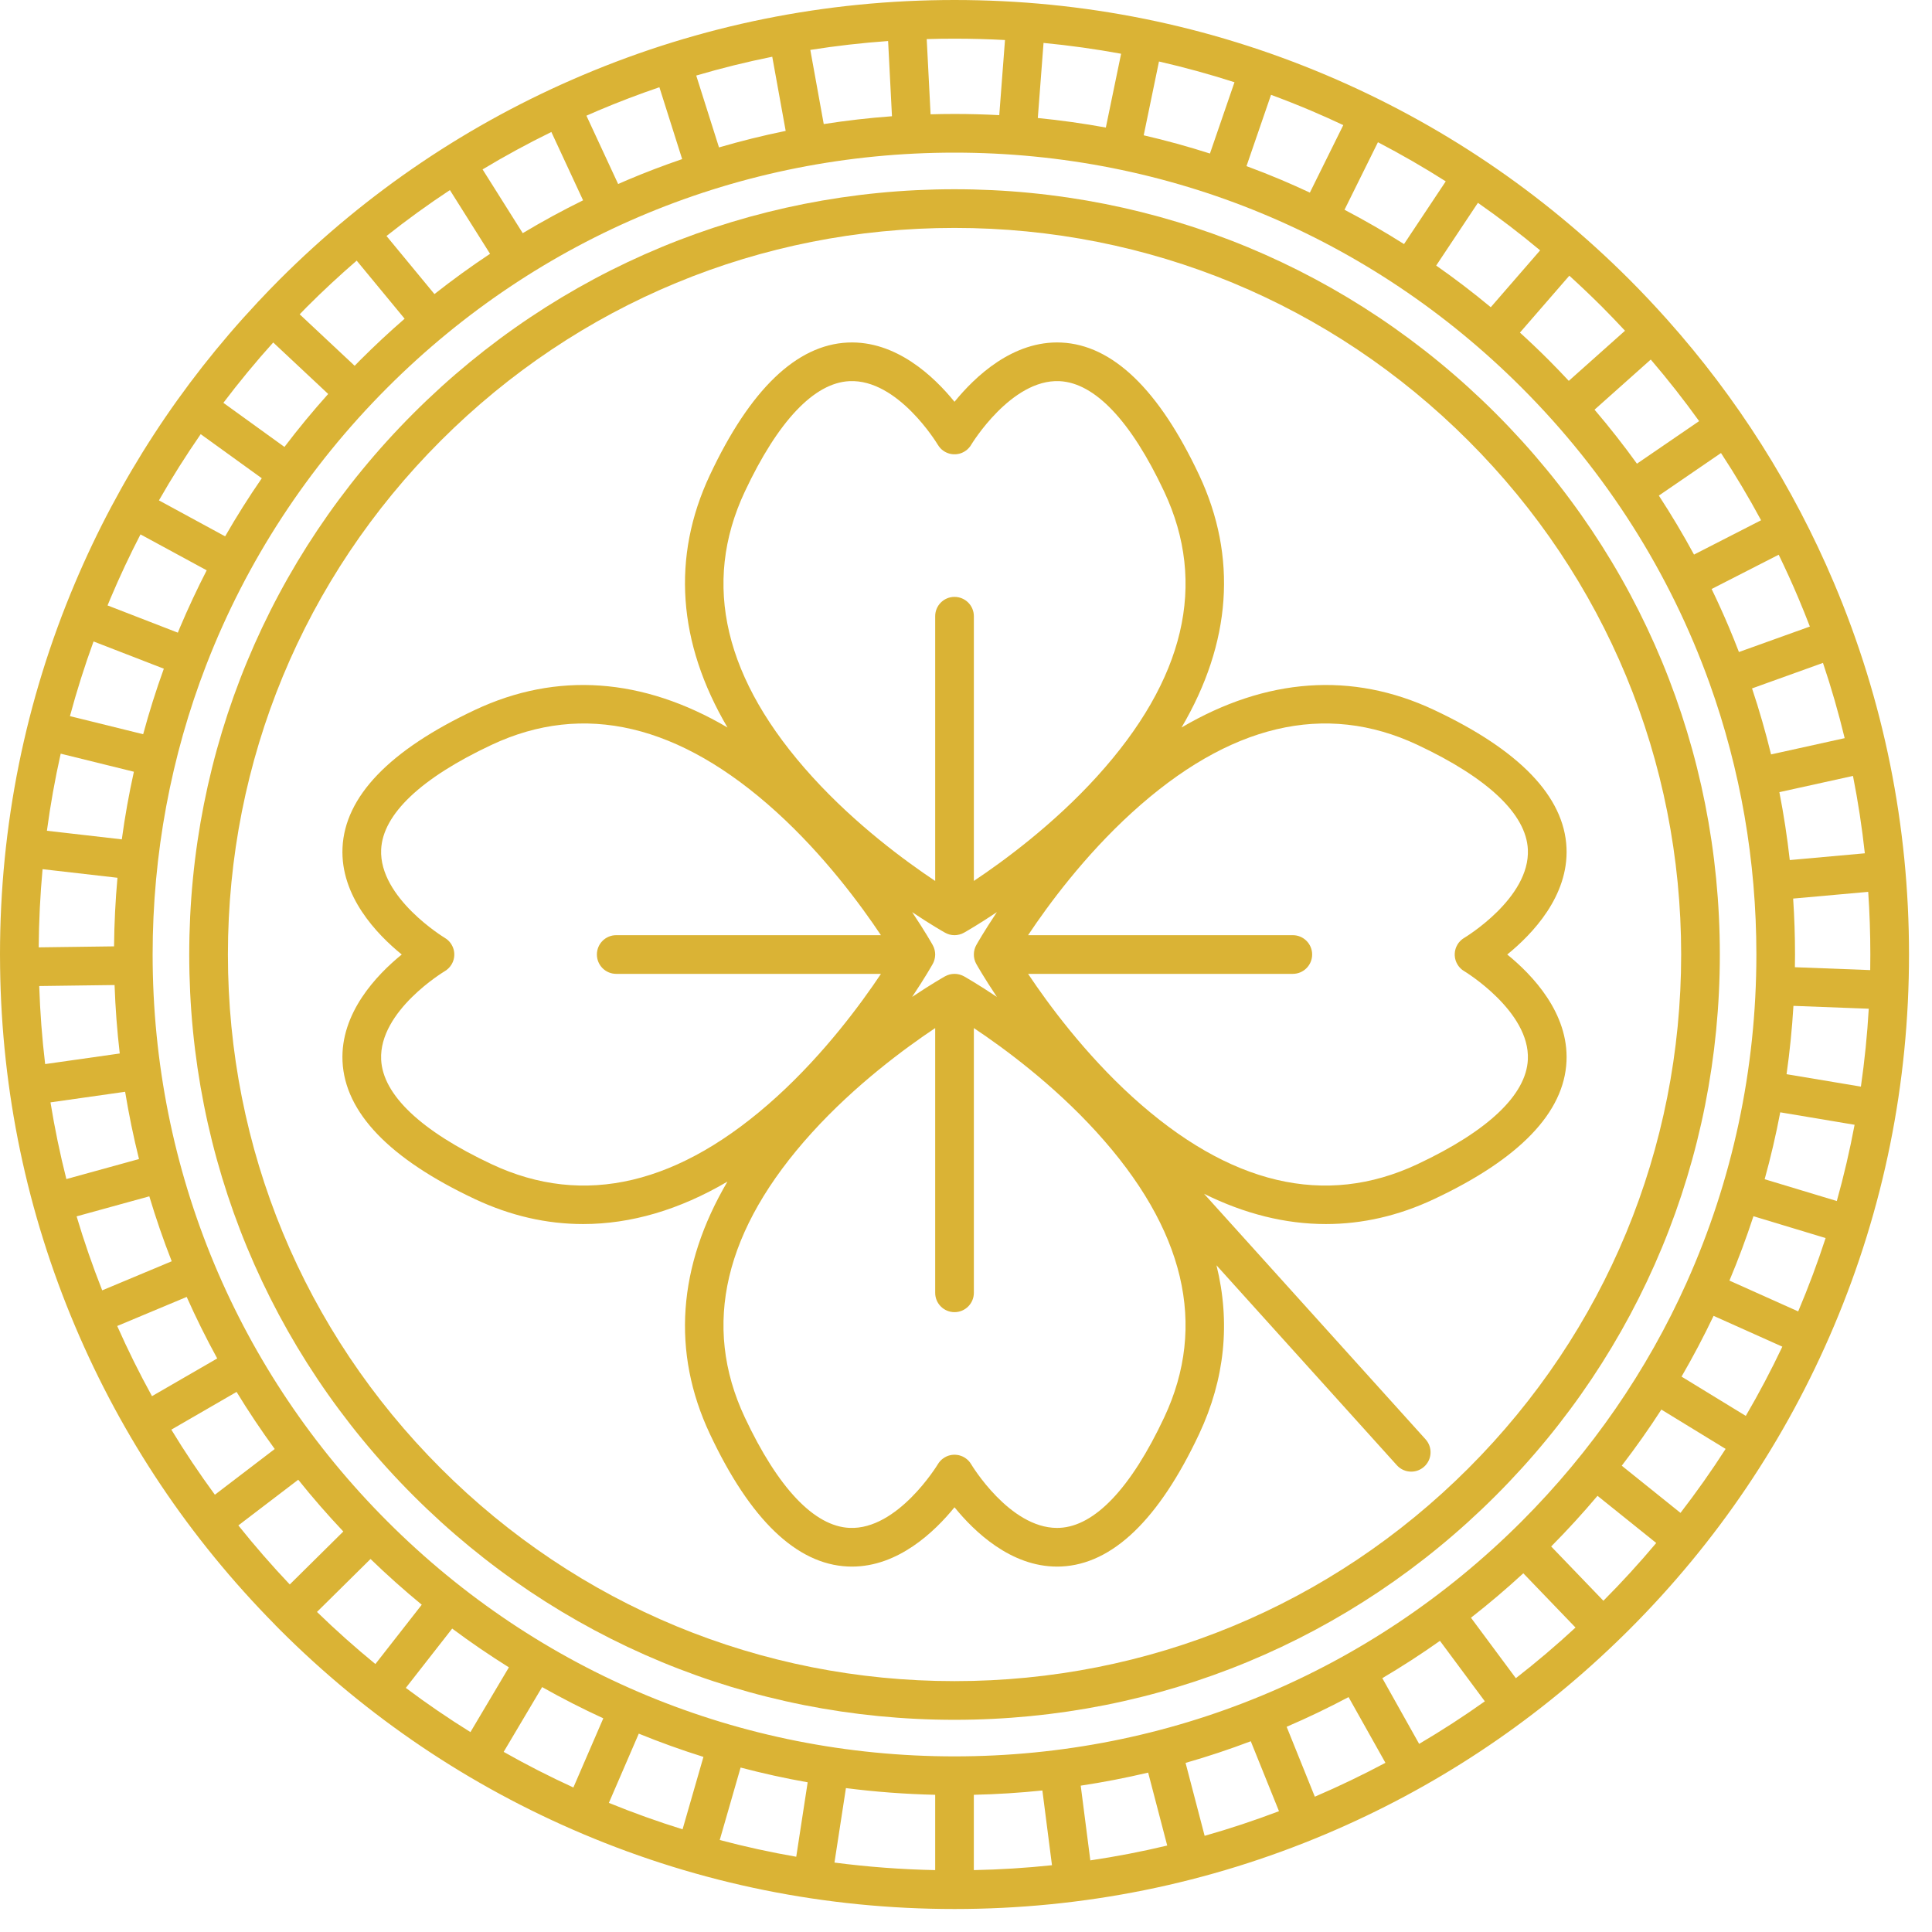
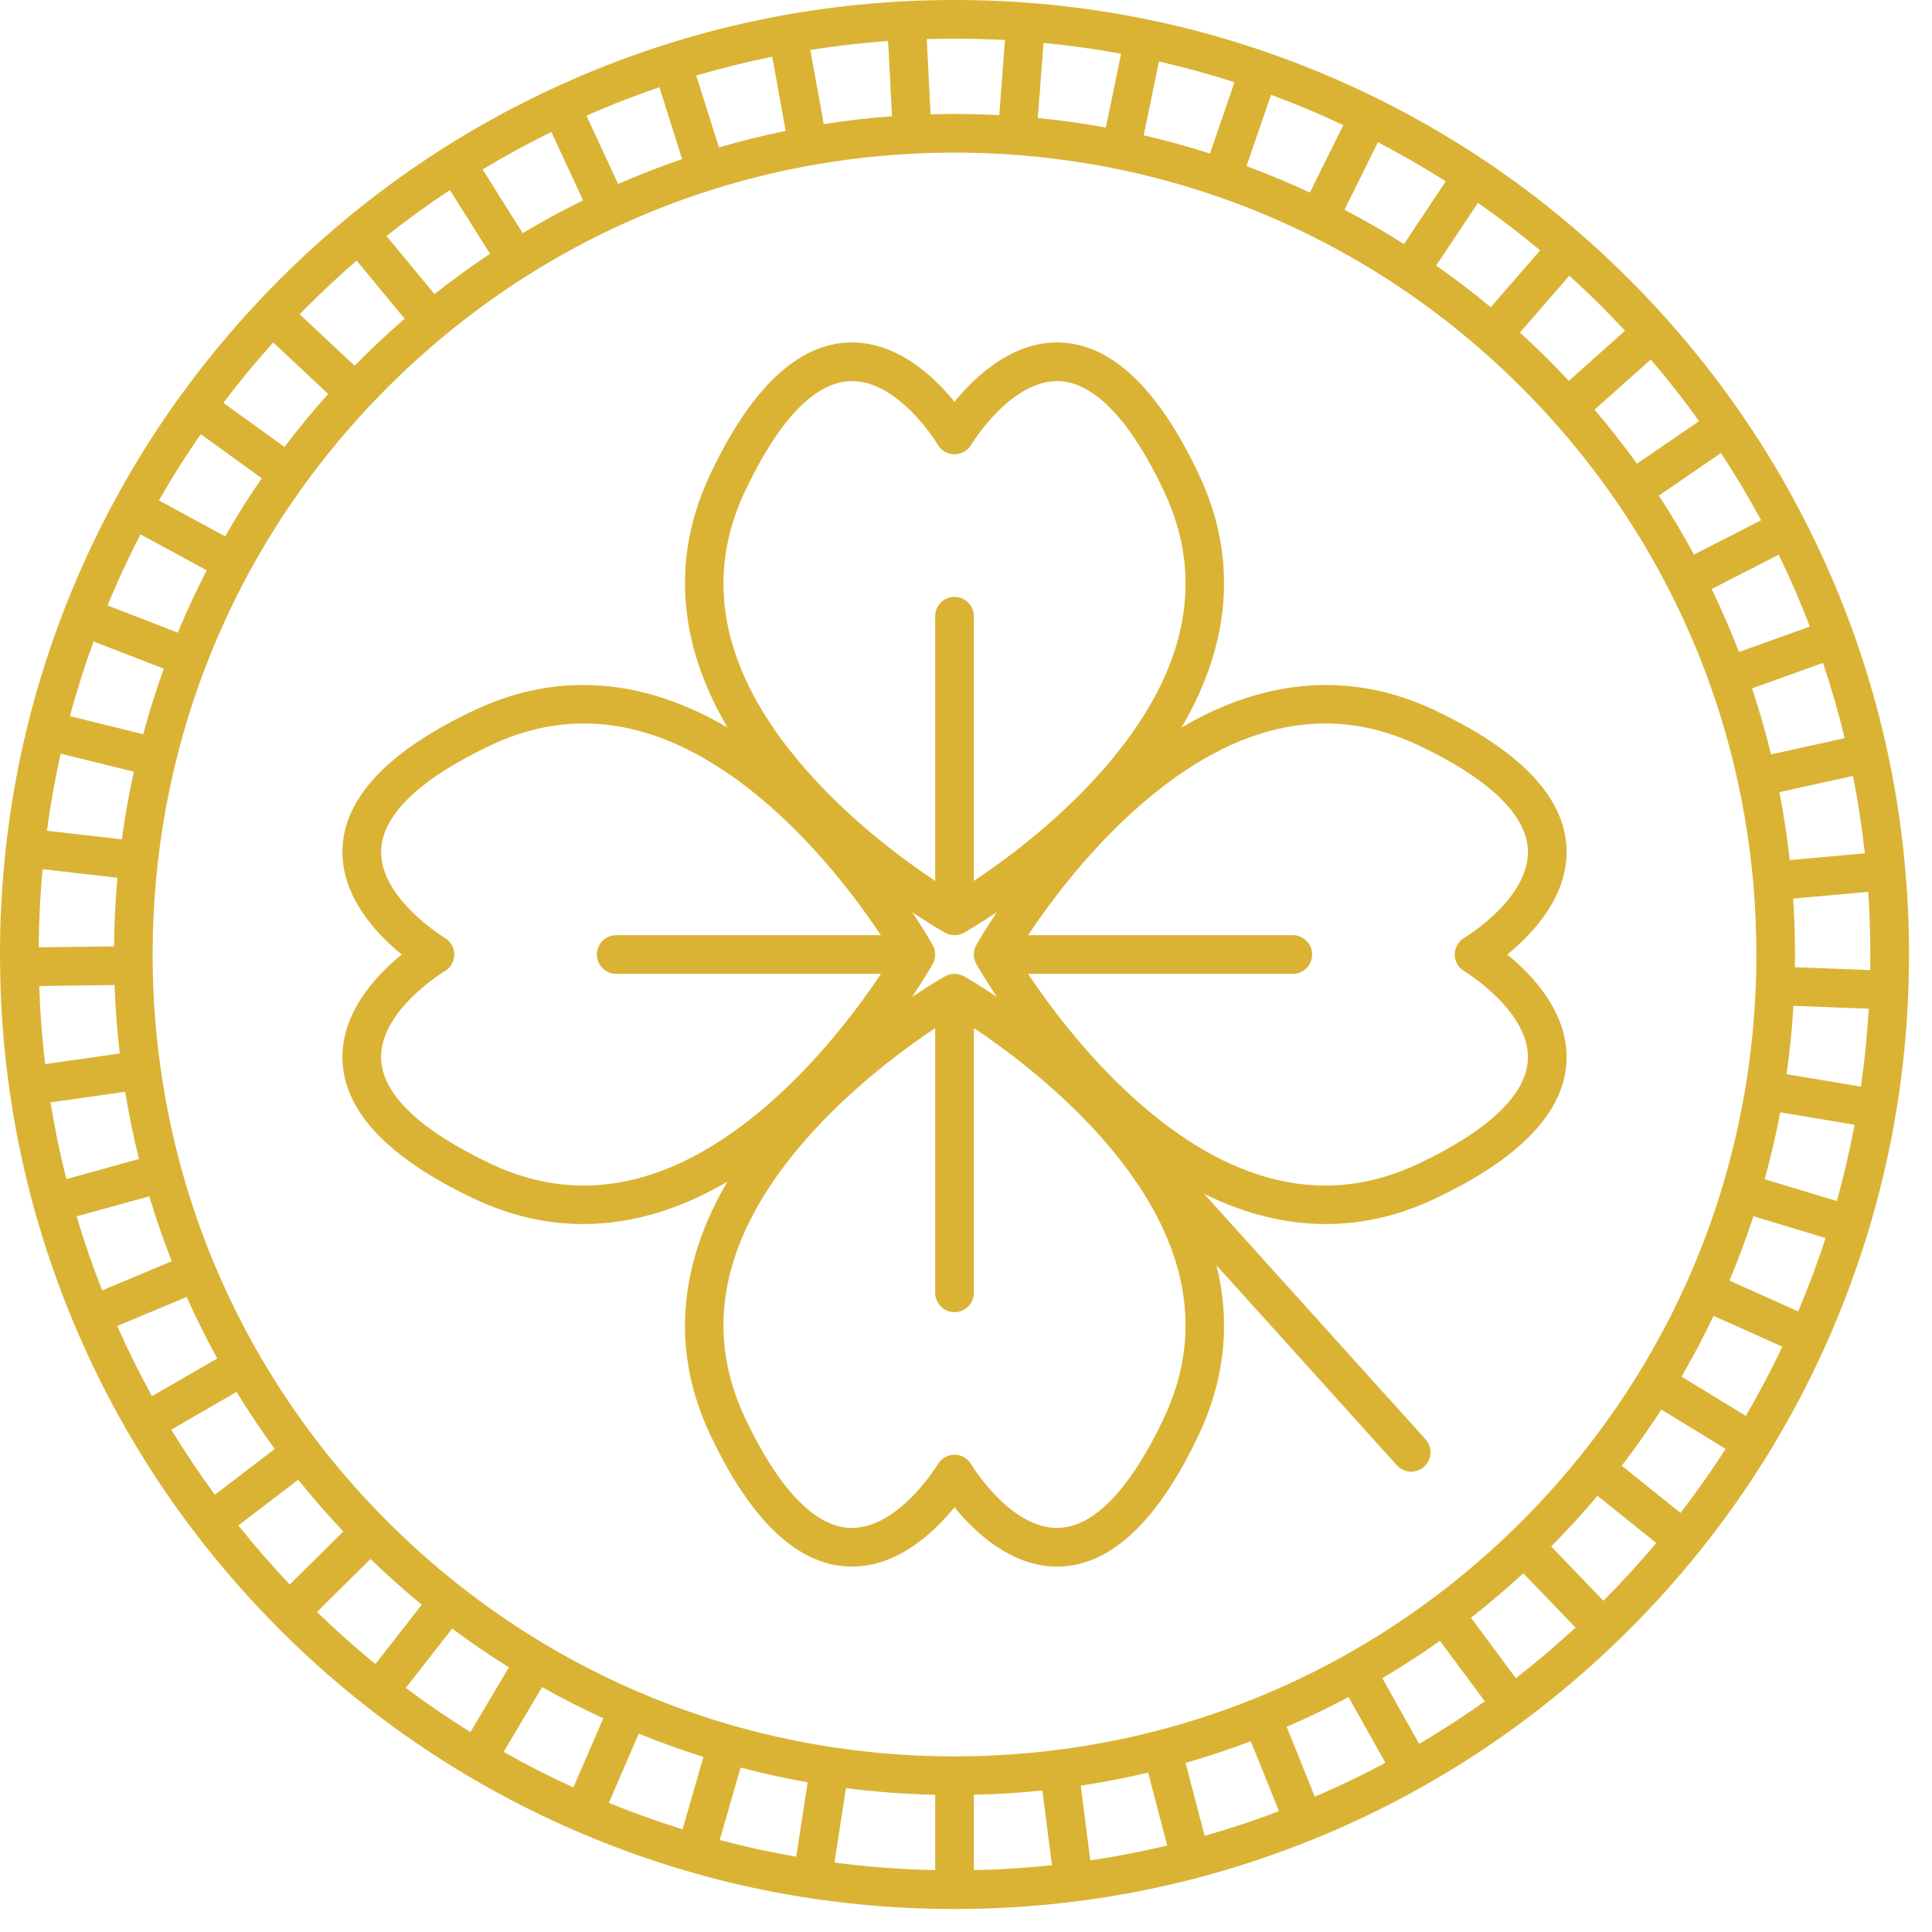
<svg xmlns="http://www.w3.org/2000/svg" width="60" height="60" viewBox="0 0 60 60" fill="none">
  <path d="M49.795 49.713L48.173 48.027C48.676 47.52 49.155 46.995 49.612 46.454L51.436 47.919C50.916 48.537 50.37 49.136 49.795 49.713ZM40.833 55.798L39.958 53.627C40.614 53.345 41.255 53.037 41.881 52.705L43.026 54.746C42.312 55.126 41.581 55.477 40.833 55.798ZM4.363 16.596L6.419 17.712C6.122 18.29 5.846 18.88 5.591 19.482C5.568 19.537 5.546 19.593 5.523 19.648L3.34 18.802C3.372 18.725 3.403 18.648 3.436 18.572C3.72 17.899 4.03 17.241 4.363 16.596ZM11.077 8.094L12.566 9.898C12.092 10.309 11.632 10.738 11.185 11.185C11.127 11.243 11.071 11.302 11.014 11.36L9.307 9.761C9.382 9.684 9.456 9.607 9.531 9.531C10.031 9.031 10.547 8.553 11.077 8.094ZM20.478 2.709L21.185 4.941C20.611 5.137 20.044 5.353 19.482 5.591C19.386 5.631 19.292 5.674 19.197 5.715L18.212 3.593C18.332 3.54 18.451 3.487 18.572 3.436C19.2 3.17 19.836 2.928 20.478 2.709ZM31.211 1.243L31.033 3.576C30.571 3.552 30.108 3.539 29.643 3.539C29.395 3.539 29.147 3.543 28.9 3.55L28.78 1.214C29.067 1.205 29.355 1.201 29.643 1.201C30.168 1.201 30.691 1.215 31.211 1.243ZM41.717 3.885L40.679 5.982C40.39 5.847 40.099 5.716 39.804 5.591C39.442 5.438 39.078 5.295 38.711 5.159L39.473 2.945C39.89 3.099 40.303 3.262 40.714 3.436C41.052 3.579 41.385 3.73 41.717 3.885ZM50.466 10.271L48.72 11.828C48.517 11.611 48.312 11.396 48.101 11.185C47.808 10.892 47.508 10.606 47.203 10.329L48.737 8.562C49.083 8.876 49.422 9.199 49.755 9.531C49.997 9.774 50.233 10.021 50.466 10.271ZM55.483 33.36C55.583 32.658 55.654 31.95 55.697 31.238L58.036 31.327C57.989 32.14 57.907 32.946 57.792 33.746L55.483 33.36ZM57.914 26.5L55.583 26.71C55.504 26.001 55.396 25.298 55.26 24.601L57.546 24.097C57.703 24.891 57.826 25.692 57.914 26.5ZM55.688 27.906L58.019 27.697C58.063 28.342 58.085 28.991 58.085 29.643C58.085 29.804 58.083 29.966 58.081 30.127L55.742 30.038C55.743 29.906 55.746 29.775 55.746 29.643C55.746 29.061 55.726 28.482 55.688 27.906ZM57.288 22.924L55.002 23.429C54.833 22.738 54.637 22.055 54.411 21.379L56.614 20.587C56.873 21.357 57.098 22.137 57.288 22.924ZM55.85 18.572C55.974 18.866 56.093 19.161 56.207 19.458L54.004 20.249C53.904 19.992 53.803 19.736 53.695 19.482C53.525 19.08 53.345 18.683 53.156 18.292L55.239 17.227C55.453 17.669 55.658 18.117 55.85 18.572ZM54.692 16.157L52.609 17.223C52.27 16.596 51.905 15.986 51.517 15.391L53.447 14.069C53.891 14.746 54.307 15.443 54.692 16.157ZM52.768 13.078L50.837 14.4C50.422 13.825 49.983 13.265 49.52 12.723L51.266 11.166C51.795 11.784 52.296 12.421 52.768 13.078ZM47.83 7.775L46.297 9.541C45.749 9.085 45.183 8.654 44.602 8.247L45.898 6.299C46.561 6.762 47.206 7.254 47.83 7.775ZM42.793 4.417C43.513 4.793 44.216 5.197 44.899 5.632L43.603 7.58C43.003 7.2 42.386 6.845 41.755 6.514L42.793 4.417ZM38.338 2.554L37.576 4.768C36.897 4.551 36.212 4.362 35.519 4.202L35.993 1.91C36.783 2.091 37.565 2.305 38.338 2.554ZM32.408 1.333C33.218 1.411 34.021 1.523 34.817 1.669L34.343 3.961C33.644 3.834 32.94 3.735 32.23 3.665L32.408 1.333ZM27.581 1.274L27.701 3.61C26.989 3.662 26.283 3.744 25.582 3.853L25.165 1.55C25.963 1.424 26.769 1.332 27.581 1.274ZM23.983 1.762L24.4 4.065C23.703 4.207 23.013 4.379 22.329 4.578L21.622 2.346C22.401 2.117 23.188 1.922 23.983 1.762ZM17.123 4.099L18.108 6.221C17.468 6.536 16.843 6.876 16.234 7.241L14.987 5.261C15.68 4.844 16.393 4.456 17.123 4.099ZM13.972 5.903L15.219 7.882C14.627 8.275 14.051 8.692 13.492 9.133L12.003 7.329C12.639 6.825 13.296 6.349 13.972 5.903ZM8.485 10.636L10.192 12.235C9.715 12.767 9.263 13.315 8.834 13.88L6.937 12.51C7.425 11.866 7.941 11.24 8.485 10.636ZM6.233 13.483L8.13 14.853C7.726 15.438 7.346 16.039 6.992 16.657L4.936 15.54C5.338 14.835 5.772 14.15 6.233 13.483ZM32.67 57.926C31.867 58.011 31.058 58.062 30.243 58.078V55.739C30.957 55.723 31.667 55.678 32.372 55.605L32.67 57.926ZM29.043 58.078C27.99 58.057 26.947 57.978 25.915 57.844L26.271 55.531C27.186 55.648 28.11 55.718 29.043 55.739V58.078ZM1.218 30.622L3.558 30.591C3.583 31.305 3.637 32.014 3.719 32.717L1.402 33.046C1.306 32.245 1.245 31.436 1.218 30.622ZM3.648 27.26C3.584 27.965 3.549 28.675 3.542 29.39L1.202 29.421C1.208 28.606 1.248 27.796 1.322 26.993L3.648 27.26ZM4.158 23.967C4.004 24.661 3.879 25.361 3.783 26.067L1.457 25.8C1.565 24.995 1.708 24.196 1.885 23.406L4.158 23.967ZM2.905 19.921L5.088 20.767C4.845 21.438 4.632 22.116 4.446 22.802L2.172 22.24C2.383 21.458 2.627 20.685 2.905 19.921ZM1.568 34.235L3.886 33.906C4.002 34.609 4.145 35.306 4.317 35.995L2.061 36.617C1.862 35.831 1.698 35.037 1.568 34.235ZM2.379 37.775L4.637 37.153C4.841 37.833 5.072 38.505 5.333 39.17L3.174 40.073C2.875 39.316 2.61 38.55 2.379 37.775ZM3.64 41.18L5.798 40.277C6.088 40.928 6.405 41.566 6.746 42.188L4.72 43.359C4.33 42.65 3.97 41.924 3.64 41.18ZM5.321 44.399L7.347 43.227C7.717 43.834 8.113 44.425 8.532 45L6.673 46.42C6.193 45.765 5.741 45.092 5.321 44.399ZM7.402 47.373L9.262 45.954C9.705 46.507 10.172 47.043 10.662 47.562L8.999 49.207C8.439 48.616 7.907 48.004 7.402 47.373ZM9.844 50.06L11.507 48.416C12.02 48.912 12.551 49.386 13.098 49.836L11.658 51.678C11.033 51.167 10.428 50.627 9.844 50.06ZM12.603 52.419L14.043 50.577C14.613 51.003 15.201 51.403 15.804 51.781L14.61 53.792C13.922 53.364 13.252 52.907 12.603 52.419ZM15.642 54.406L16.836 52.394C17.454 52.742 18.088 53.066 18.736 53.364L17.807 55.512C17.068 55.173 16.346 54.805 15.642 54.406ZM18.909 55.99L19.838 53.84C20.499 54.109 21.169 54.35 21.846 54.562L21.198 56.811C20.426 56.571 19.662 56.297 18.909 55.99ZM22.352 57.143L23 54.893C23.688 55.074 24.382 55.228 25.083 55.351L24.728 57.663C23.928 57.524 23.136 57.351 22.352 57.143ZM33.861 57.776L33.563 55.455C34.267 55.349 34.966 55.213 35.657 55.05L36.249 57.315C35.461 57.503 34.664 57.657 33.861 57.776ZM37.411 57.013L36.819 54.748C37.502 54.553 38.177 54.328 38.844 54.076L39.72 56.248C38.96 56.537 38.19 56.792 37.411 57.013ZM47.252 47.252C42.548 51.955 36.295 54.546 29.643 54.546C22.991 54.546 16.737 51.955 12.034 47.252C9.707 44.925 7.898 42.218 6.663 39.272C6.662 39.269 6.662 39.267 6.661 39.264C6.659 39.261 6.657 39.258 6.656 39.255C5.4 36.25 4.74 32.997 4.74 29.643C4.74 26.517 5.312 23.48 6.406 20.649C6.408 20.645 6.411 20.641 6.413 20.637C6.414 20.632 6.416 20.627 6.417 20.622C7.652 17.44 9.548 14.52 12.034 12.034C16.737 7.33 22.991 4.74 29.643 4.74C36.295 4.74 42.548 7.33 47.252 12.034C49.889 14.671 51.861 17.796 53.086 21.204C53.087 21.208 53.088 21.212 53.09 21.216C53.091 21.219 53.093 21.223 53.094 21.226C54.048 23.89 54.546 26.728 54.546 29.643C54.546 33.211 53.799 36.665 52.382 39.826C52.381 39.828 52.38 39.83 52.379 39.832C52.379 39.833 52.378 39.834 52.378 39.836C51.153 42.564 49.429 45.074 47.252 47.252ZM44.073 54.158L42.929 52.117C43.541 51.755 44.139 51.369 44.719 50.958L46.113 52.836C45.453 53.306 44.771 53.746 44.073 54.158ZM47.076 52.118L45.682 50.24C46.241 49.804 46.783 49.343 47.308 48.86L48.929 50.545C48.332 51.097 47.714 51.622 47.076 52.118ZM52.189 46.984L50.365 45.519C50.799 44.954 51.21 44.373 51.595 43.776L53.591 44.997C53.153 45.679 52.685 46.341 52.189 46.984ZM54.217 43.972L52.222 42.752C52.578 42.138 52.91 41.509 53.217 40.865L55.352 41.822C55.004 42.556 54.625 43.274 54.217 43.972ZM55.85 40.714C55.848 40.718 55.846 40.722 55.844 40.727L53.709 39.77C53.986 39.112 54.234 38.445 54.455 37.771L56.696 38.449C56.447 39.213 56.165 39.968 55.85 40.714ZM57.044 37.299L54.803 36.622C54.993 35.936 55.154 35.243 55.287 34.544L57.596 34.931C57.446 35.728 57.262 36.518 57.044 37.299ZM56.956 18.104C55.685 15.1 53.947 12.358 51.78 9.93C51.775 9.925 51.772 9.92 51.767 9.915C51.764 9.91 51.759 9.906 51.755 9.902C51.383 9.487 51 9.079 50.603 8.682C47.881 5.96 44.711 3.823 41.181 2.33C37.526 0.784 33.644 3.8147e-06 29.643 3.8147e-06C25.641 3.8147e-06 21.759 0.784 18.104 2.33C14.574 3.823 11.404 5.96 8.682 8.682C8.462 8.902 8.247 9.126 8.035 9.352C8.028 9.359 8.021 9.365 8.014 9.372C8.007 9.38 8 9.389 7.993 9.397C5.598 11.954 3.694 14.879 2.33 18.104C0.784 21.759 0 25.641 0 29.643C0 29.774 0.001 29.905 0.003 30.037C0.003 30.037 0.003 30.037 0.003 30.038C0.003 30.038 0.003 30.038 0.003 30.039C0.053 33.901 0.835 37.647 2.33 41.181C3.796 44.648 5.886 47.767 8.539 50.456C8.546 50.465 8.554 50.474 8.562 50.483C8.569 50.489 8.576 50.495 8.582 50.501C8.616 50.535 8.648 50.57 8.682 50.603C11.404 53.326 14.574 55.463 18.104 56.956C21.759 58.502 25.641 59.286 29.643 59.286C33.644 59.286 37.526 58.502 41.181 56.956C44.531 55.539 47.556 53.541 50.182 51.015C50.188 51.009 50.194 51.005 50.2 50.999C50.207 50.992 50.214 50.984 50.221 50.977C50.349 50.853 50.477 50.73 50.603 50.603C53.326 47.881 55.463 44.711 56.956 41.181C58.502 37.526 59.286 33.644 59.286 29.643C59.286 25.641 58.502 21.759 56.956 18.104Z" fill="#DAB335" />
-   <path d="M45.601 45.6C41.339 49.862 35.672 52.209 29.644 52.209C23.616 52.209 17.95 49.862 13.688 45.6C9.425 41.338 7.078 35.671 7.078 29.643C7.078 23.616 9.425 17.949 13.688 13.687C17.95 9.425 23.616 7.078 29.644 7.078C35.672 7.078 41.339 9.425 45.601 13.687C49.863 17.949 52.21 23.616 52.21 29.643C52.21 35.671 49.863 41.338 45.601 45.6ZM46.45 12.838C41.961 8.349 35.992 5.877 29.644 5.877C23.296 5.877 17.327 8.349 12.838 12.838C8.35 17.327 5.877 23.295 5.877 29.643C5.877 35.992 8.35 41.96 12.838 46.449C17.327 50.938 23.296 53.41 29.644 53.41C35.992 53.41 41.961 50.938 46.45 46.449C50.939 41.96 53.411 35.992 53.411 29.643C53.411 23.295 50.939 17.327 46.45 12.838Z" fill="#DAB335" />
-   <path d="M47.449 32.904C47.399 34 46.214 35.124 44.022 36.154C41.157 37.501 38.179 36.799 35.17 34.068C33.689 32.722 32.558 31.188 31.928 30.244H40.15C40.481 30.244 40.75 29.975 40.75 29.643C40.75 29.312 40.481 29.043 40.15 29.043H31.928C32.553 28.104 33.675 26.581 35.151 25.237C38.166 22.491 41.15 21.783 44.022 23.133C46.212 24.162 47.397 25.285 47.449 26.38C47.522 27.895 45.493 29.114 45.474 29.126C45.473 29.126 45.473 29.127 45.472 29.127C45.457 29.136 45.443 29.145 45.428 29.156C45.426 29.157 45.424 29.159 45.422 29.16C45.408 29.17 45.396 29.18 45.383 29.192C45.38 29.194 45.378 29.196 45.375 29.198C45.368 29.205 45.361 29.212 45.354 29.22C45.346 29.227 45.339 29.233 45.333 29.241C45.33 29.243 45.328 29.246 45.326 29.249C45.315 29.262 45.304 29.274 45.294 29.287C45.293 29.289 45.292 29.292 45.29 29.294C45.28 29.308 45.27 29.323 45.261 29.338C45.261 29.338 45.261 29.339 45.26 29.339C45.258 29.343 45.256 29.348 45.254 29.352C45.247 29.364 45.24 29.377 45.234 29.39C45.23 29.398 45.227 29.406 45.223 29.415C45.22 29.424 45.216 29.433 45.212 29.443C45.208 29.453 45.205 29.464 45.202 29.475C45.2 29.483 45.197 29.49 45.196 29.498C45.193 29.509 45.191 29.521 45.188 29.532C45.187 29.54 45.185 29.547 45.184 29.555C45.183 29.566 45.182 29.577 45.181 29.588C45.18 29.597 45.179 29.605 45.178 29.614C45.178 29.624 45.178 29.634 45.178 29.643C45.178 29.653 45.178 29.663 45.178 29.673C45.179 29.682 45.18 29.69 45.181 29.698C45.182 29.709 45.183 29.721 45.184 29.732C45.185 29.739 45.187 29.747 45.188 29.754C45.191 29.766 45.193 29.777 45.196 29.789C45.197 29.797 45.2 29.804 45.202 29.812C45.205 29.823 45.208 29.833 45.212 29.844C45.216 29.854 45.22 29.863 45.223 29.872C45.227 29.881 45.23 29.889 45.234 29.897C45.24 29.91 45.247 29.923 45.254 29.935C45.256 29.939 45.258 29.943 45.26 29.948C45.261 29.948 45.261 29.949 45.261 29.949C45.27 29.964 45.28 29.979 45.29 29.993C45.292 29.995 45.293 29.997 45.294 29.999C45.304 30.012 45.315 30.025 45.325 30.038C45.328 30.04 45.33 30.043 45.333 30.046C45.339 30.053 45.346 30.06 45.354 30.067C45.361 30.075 45.368 30.082 45.375 30.089C45.378 30.091 45.381 30.093 45.383 30.096C45.396 30.106 45.409 30.117 45.422 30.127C45.424 30.128 45.426 30.13 45.428 30.131C45.442 30.141 45.457 30.151 45.472 30.16C45.473 30.16 45.473 30.161 45.474 30.161C45.494 30.173 47.518 31.405 47.449 32.904ZM36.154 44.022C35.125 46.212 34.002 47.397 32.907 47.449C32.88 47.451 32.854 47.451 32.828 47.451C31.349 47.451 30.172 45.493 30.161 45.474C30.16 45.473 30.16 45.473 30.16 45.472C30.151 45.457 30.141 45.442 30.13 45.428C30.129 45.426 30.128 45.424 30.127 45.422C30.117 45.408 30.106 45.395 30.094 45.382C30.092 45.38 30.09 45.378 30.089 45.376C30.081 45.367 30.073 45.36 30.066 45.352C30.059 45.346 30.053 45.339 30.046 45.333C30.043 45.33 30.039 45.327 30.036 45.325C30.024 45.314 30.012 45.304 29.999 45.295C29.997 45.293 29.994 45.291 29.991 45.29C29.978 45.28 29.964 45.27 29.949 45.262C29.948 45.261 29.948 45.261 29.947 45.26C29.943 45.258 29.938 45.256 29.933 45.253C29.921 45.246 29.91 45.24 29.897 45.234C29.888 45.23 29.879 45.227 29.87 45.223C29.861 45.219 29.853 45.216 29.844 45.213C29.833 45.209 29.822 45.205 29.81 45.202C29.803 45.2 29.796 45.198 29.789 45.196C29.777 45.193 29.765 45.191 29.753 45.188C29.746 45.187 29.739 45.186 29.732 45.185C29.72 45.183 29.709 45.182 29.697 45.181C29.689 45.18 29.681 45.179 29.673 45.179C29.663 45.178 29.653 45.178 29.643 45.178C29.633 45.178 29.623 45.178 29.614 45.179C29.605 45.179 29.596 45.18 29.588 45.181C29.577 45.182 29.566 45.183 29.555 45.184C29.547 45.186 29.54 45.187 29.532 45.189C29.521 45.191 29.509 45.193 29.498 45.196C29.49 45.198 29.483 45.2 29.475 45.202C29.464 45.206 29.453 45.209 29.442 45.212C29.433 45.216 29.424 45.22 29.415 45.223C29.406 45.227 29.398 45.23 29.389 45.234C29.377 45.24 29.364 45.247 29.352 45.254C29.348 45.256 29.343 45.258 29.339 45.26C29.338 45.261 29.338 45.261 29.337 45.262C29.322 45.27 29.308 45.28 29.294 45.29C29.292 45.292 29.289 45.293 29.287 45.295C29.274 45.304 29.262 45.315 29.249 45.325C29.246 45.328 29.243 45.33 29.24 45.333C29.233 45.339 29.226 45.347 29.22 45.354C29.212 45.361 29.205 45.368 29.198 45.375C29.195 45.378 29.193 45.381 29.191 45.383C29.18 45.396 29.17 45.409 29.16 45.422C29.158 45.424 29.157 45.426 29.155 45.428C29.145 45.443 29.136 45.457 29.127 45.472C29.126 45.473 29.126 45.473 29.125 45.474C29.113 45.494 27.881 47.518 26.382 47.45C25.286 47.399 24.163 46.214 23.132 44.022C21.786 41.157 22.488 38.179 25.219 35.171C26.564 33.689 28.099 32.558 29.043 31.928V40.15C29.043 40.481 29.311 40.75 29.643 40.75C29.975 40.75 30.244 40.481 30.244 40.15V31.928C31.182 32.553 32.705 33.675 34.049 35.151C36.795 38.166 37.504 41.15 36.154 44.022ZM15.265 36.154C13.075 35.125 11.889 34.002 11.837 32.907C11.765 31.392 13.793 30.173 13.813 30.161C13.831 30.15 13.848 30.139 13.865 30.127C13.869 30.123 13.873 30.12 13.877 30.116C13.892 30.105 13.906 30.093 13.92 30.08C13.925 30.075 13.93 30.07 13.935 30.065C13.948 30.051 13.961 30.038 13.973 30.023C13.976 30.019 13.98 30.015 13.983 30.01C13.998 29.991 14.012 29.97 14.025 29.949C14.025 29.948 14.026 29.948 14.026 29.948C14.028 29.943 14.03 29.939 14.032 29.935C14.039 29.923 14.046 29.91 14.052 29.897C14.056 29.889 14.059 29.881 14.063 29.872C14.067 29.863 14.071 29.854 14.074 29.844C14.078 29.833 14.081 29.823 14.084 29.812C14.086 29.804 14.089 29.797 14.091 29.789C14.094 29.777 14.096 29.766 14.098 29.754C14.099 29.747 14.101 29.739 14.102 29.732C14.104 29.721 14.105 29.709 14.106 29.698C14.107 29.69 14.107 29.681 14.108 29.673C14.108 29.663 14.108 29.653 14.108 29.643C14.108 29.634 14.108 29.624 14.108 29.614C14.107 29.605 14.107 29.597 14.106 29.588C14.105 29.577 14.104 29.566 14.102 29.555C14.101 29.547 14.099 29.54 14.098 29.533C14.096 29.521 14.094 29.509 14.091 29.498C14.089 29.49 14.086 29.483 14.084 29.475C14.081 29.464 14.078 29.453 14.074 29.443C14.071 29.433 14.067 29.424 14.063 29.415C14.059 29.406 14.056 29.398 14.052 29.39C14.046 29.377 14.039 29.364 14.032 29.352C14.03 29.348 14.028 29.343 14.026 29.339C14.026 29.339 14.025 29.338 14.025 29.338C14.016 29.323 14.006 29.308 13.996 29.294C13.995 29.291 13.993 29.289 13.992 29.287C13.982 29.274 13.972 29.261 13.96 29.249C13.958 29.246 13.956 29.243 13.954 29.241C13.947 29.233 13.94 29.227 13.933 29.22C13.926 29.212 13.919 29.205 13.911 29.198C13.909 29.196 13.906 29.194 13.904 29.192C13.891 29.181 13.878 29.17 13.864 29.16C13.863 29.158 13.86 29.157 13.858 29.156C13.844 29.145 13.829 29.136 13.814 29.127C13.814 29.127 13.813 29.126 13.813 29.126C13.792 29.114 11.768 27.882 11.837 26.383C11.887 25.287 13.073 24.163 15.265 23.133C18.13 21.786 21.107 22.488 24.116 25.219C25.597 26.564 26.728 28.099 27.358 29.043H19.137C18.805 29.043 18.537 29.312 18.537 29.643C18.537 29.975 18.805 30.244 19.137 30.244H27.359C26.733 31.182 25.611 32.705 24.136 34.049C21.121 36.796 18.136 37.504 15.265 36.154ZM30.244 29.638C30.244 29.661 30.245 29.684 30.247 29.707C30.248 29.713 30.249 29.72 30.25 29.726C30.252 29.744 30.256 29.761 30.259 29.778C30.261 29.785 30.262 29.791 30.264 29.797C30.27 29.82 30.277 29.842 30.285 29.863C30.287 29.866 30.288 29.869 30.289 29.872C30.297 29.892 30.306 29.91 30.316 29.929C30.318 29.932 30.319 29.934 30.32 29.937C30.343 29.978 30.565 30.37 30.959 30.96C30.369 30.565 29.978 30.344 29.937 30.32C29.917 30.31 29.898 30.3 29.878 30.292C29.875 30.29 29.871 30.289 29.868 30.288C29.848 30.28 29.829 30.273 29.809 30.268C29.803 30.266 29.798 30.265 29.792 30.263C29.773 30.258 29.755 30.254 29.736 30.252C29.731 30.251 29.726 30.25 29.721 30.249C29.697 30.246 29.673 30.244 29.649 30.244C29.649 30.244 29.648 30.244 29.648 30.244C29.625 30.244 29.603 30.245 29.58 30.248C29.573 30.248 29.567 30.249 29.56 30.25C29.543 30.253 29.526 30.256 29.509 30.26C29.502 30.261 29.496 30.262 29.489 30.264C29.467 30.27 29.445 30.277 29.423 30.286C29.42 30.287 29.417 30.289 29.413 30.29C29.395 30.298 29.376 30.307 29.358 30.317C29.355 30.318 29.352 30.319 29.35 30.32C29.308 30.344 28.917 30.565 28.327 30.96C28.722 30.37 28.943 29.978 28.966 29.937C28.977 29.918 28.986 29.898 28.995 29.878C28.996 29.875 28.997 29.871 28.999 29.867C29.007 29.848 29.013 29.829 29.019 29.81C29.02 29.804 29.022 29.798 29.023 29.792C29.028 29.773 29.032 29.755 29.035 29.736C29.036 29.731 29.037 29.726 29.037 29.721C29.041 29.697 29.043 29.673 29.043 29.649C29.043 29.649 29.043 29.649 29.043 29.648C29.043 29.625 29.041 29.603 29.039 29.58C29.038 29.573 29.037 29.567 29.036 29.56C29.034 29.543 29.031 29.526 29.027 29.509C29.025 29.502 29.024 29.496 29.022 29.49C29.016 29.467 29.009 29.445 29.001 29.423C29 29.42 28.998 29.418 28.997 29.415C28.989 29.395 28.98 29.376 28.97 29.358C28.968 29.355 28.968 29.352 28.966 29.35C28.943 29.308 28.722 28.917 28.327 28.327C28.917 28.722 29.308 28.943 29.35 28.966C29.361 28.973 29.373 28.978 29.385 28.983C29.395 28.988 29.405 28.994 29.416 28.998C29.433 29.005 29.45 29.01 29.467 29.016C29.475 29.018 29.482 29.021 29.489 29.023C29.512 29.029 29.535 29.033 29.559 29.037C29.561 29.037 29.563 29.038 29.565 29.038C29.591 29.041 29.617 29.043 29.643 29.043C29.654 29.043 29.665 29.042 29.676 29.041C29.69 29.04 29.705 29.04 29.72 29.038C29.729 29.037 29.739 29.034 29.748 29.032C29.764 29.03 29.78 29.027 29.796 29.023C29.806 29.02 29.816 29.017 29.826 29.013C29.84 29.009 29.855 29.005 29.869 28.999C29.882 28.994 29.894 28.987 29.906 28.981C29.916 28.976 29.927 28.972 29.937 28.966C29.938 28.966 29.94 28.965 29.941 28.964C29.942 28.963 29.942 28.963 29.943 28.963C30.004 28.928 30.388 28.71 30.959 28.327C30.565 28.917 30.343 29.308 30.32 29.35C30.309 29.369 30.3 29.389 30.291 29.409C30.29 29.412 30.289 29.416 30.287 29.42C30.28 29.439 30.273 29.458 30.267 29.477C30.266 29.483 30.264 29.489 30.263 29.495C30.258 29.513 30.254 29.532 30.251 29.551C30.25 29.556 30.25 29.561 30.249 29.566C30.246 29.59 30.244 29.613 30.244 29.637C30.244 29.638 30.244 29.638 30.244 29.638ZM23.132 15.265C24.162 13.075 25.284 11.89 26.379 11.837C27.892 11.765 29.114 13.793 29.125 13.813C29.126 13.813 29.126 13.814 29.127 13.815C29.136 13.83 29.145 13.844 29.156 13.859C29.157 13.861 29.158 13.863 29.16 13.865C29.17 13.878 29.18 13.891 29.192 13.904C29.194 13.906 29.196 13.909 29.198 13.911C29.205 13.919 29.212 13.926 29.22 13.934C29.227 13.941 29.233 13.948 29.24 13.954C29.243 13.957 29.247 13.959 29.25 13.962C29.262 13.972 29.274 13.982 29.287 13.992C29.29 13.994 29.292 13.995 29.295 13.997C29.308 14.007 29.323 14.016 29.337 14.025C29.338 14.025 29.338 14.026 29.339 14.026C29.343 14.029 29.348 14.031 29.353 14.034C29.365 14.04 29.377 14.047 29.389 14.052C29.398 14.056 29.407 14.06 29.416 14.064C29.425 14.067 29.433 14.071 29.442 14.074C29.453 14.078 29.465 14.081 29.476 14.085C29.483 14.087 29.49 14.089 29.497 14.091C29.509 14.094 29.521 14.096 29.533 14.098C29.54 14.1 29.547 14.101 29.555 14.102C29.566 14.104 29.577 14.105 29.588 14.106C29.597 14.107 29.605 14.108 29.613 14.108C29.623 14.108 29.633 14.108 29.643 14.108C29.653 14.108 29.663 14.108 29.673 14.108C29.681 14.108 29.689 14.107 29.698 14.106C29.709 14.105 29.721 14.104 29.732 14.102C29.739 14.101 29.746 14.1 29.753 14.098C29.765 14.096 29.777 14.094 29.789 14.091C29.796 14.089 29.803 14.087 29.811 14.085C29.822 14.081 29.833 14.078 29.844 14.074C29.853 14.071 29.862 14.067 29.871 14.064C29.88 14.06 29.889 14.056 29.897 14.052C29.91 14.047 29.922 14.04 29.934 14.033C29.938 14.031 29.943 14.029 29.947 14.026C29.948 14.026 29.948 14.025 29.949 14.025C29.964 14.016 29.978 14.007 29.993 13.996C29.995 13.995 29.997 13.994 29.999 13.992C30.012 13.982 30.025 13.972 30.038 13.961C30.04 13.959 30.043 13.956 30.046 13.954C30.053 13.947 30.06 13.94 30.067 13.933C30.074 13.926 30.082 13.919 30.088 13.911C30.091 13.909 30.093 13.906 30.095 13.903C30.106 13.891 30.117 13.878 30.127 13.865C30.128 13.863 30.129 13.861 30.131 13.859C30.141 13.844 30.151 13.83 30.16 13.815C30.16 13.814 30.16 13.813 30.161 13.813C30.173 13.792 31.404 11.768 32.904 11.837C34 11.888 35.124 13.073 36.154 15.265C37.501 18.13 36.798 21.108 34.067 24.116C32.722 25.598 31.188 26.729 30.244 27.358V19.137C30.244 18.805 29.975 18.537 29.643 18.537C29.311 18.537 29.043 18.805 29.043 19.137V27.359C28.104 26.733 26.581 25.612 25.237 24.136C22.491 21.121 21.783 18.136 23.132 15.265ZM46.809 29.643C47.593 29.007 48.718 27.826 48.649 26.327C48.576 24.736 47.191 23.295 44.532 22.046C41.991 20.851 39.32 21.048 36.694 22.593C38.239 19.966 38.435 17.296 37.241 14.754C35.991 12.096 34.551 10.711 32.959 10.638C31.462 10.569 30.28 11.694 29.643 12.478C29.007 11.694 27.826 10.569 26.327 10.638C24.735 10.711 23.295 12.096 22.046 14.754C20.851 17.296 21.047 19.966 22.593 22.593C19.966 21.048 17.296 20.851 14.754 22.046C12.096 23.295 10.711 24.736 10.637 26.327C10.569 27.826 11.693 29.007 12.477 29.643C11.693 30.28 10.569 31.46 10.637 32.959C10.711 34.551 12.096 35.992 14.754 37.241C15.854 37.758 16.977 38.014 18.11 38.014C19.597 38.014 21.101 37.572 22.591 36.696C21.047 39.322 20.851 41.991 22.046 44.533C23.295 47.191 24.735 48.576 26.327 48.649C26.371 48.651 26.415 48.652 26.459 48.652C27.895 48.652 29.025 47.571 29.643 46.81C30.261 47.571 31.391 48.652 32.828 48.652C32.871 48.652 32.915 48.651 32.959 48.649C34.551 48.576 35.991 47.191 37.241 44.533C38.042 42.827 38.217 41.064 37.779 39.295L43.381 45.505C43.499 45.636 43.663 45.703 43.827 45.703C43.97 45.703 44.114 45.652 44.229 45.548C44.475 45.326 44.495 44.947 44.273 44.7L37.393 37.074C38.653 37.699 39.921 38.014 41.176 38.014C42.309 38.014 43.433 37.758 44.532 37.241C47.191 35.992 48.576 34.551 48.649 32.959C48.718 31.46 47.593 30.28 46.809 29.643Z" fill="#DAB335" />
+   <path d="M47.449 32.904C47.399 34 46.214 35.124 44.022 36.154C41.157 37.501 38.179 36.799 35.17 34.068C33.689 32.722 32.558 31.188 31.928 30.244H40.15C40.481 30.244 40.75 29.975 40.75 29.643C40.75 29.312 40.481 29.043 40.15 29.043H31.928C32.553 28.104 33.675 26.581 35.151 25.237C38.166 22.491 41.15 21.783 44.022 23.133C46.212 24.162 47.397 25.285 47.449 26.38C47.522 27.895 45.493 29.114 45.474 29.126C45.473 29.126 45.473 29.127 45.472 29.127C45.457 29.136 45.443 29.145 45.428 29.156C45.426 29.157 45.424 29.159 45.422 29.16C45.408 29.17 45.396 29.18 45.383 29.192C45.38 29.194 45.378 29.196 45.375 29.198C45.368 29.205 45.361 29.212 45.354 29.22C45.346 29.227 45.339 29.233 45.333 29.241C45.33 29.243 45.328 29.246 45.326 29.249C45.315 29.262 45.304 29.274 45.294 29.287C45.293 29.289 45.292 29.292 45.29 29.294C45.28 29.308 45.27 29.323 45.261 29.338C45.261 29.338 45.261 29.339 45.26 29.339C45.258 29.343 45.256 29.348 45.254 29.352C45.247 29.364 45.24 29.377 45.234 29.39C45.23 29.398 45.227 29.406 45.223 29.415C45.22 29.424 45.216 29.433 45.212 29.443C45.208 29.453 45.205 29.464 45.202 29.475C45.2 29.483 45.197 29.49 45.196 29.498C45.193 29.509 45.191 29.521 45.188 29.532C45.187 29.54 45.185 29.547 45.184 29.555C45.183 29.566 45.182 29.577 45.181 29.588C45.18 29.597 45.179 29.605 45.178 29.614C45.178 29.624 45.178 29.634 45.178 29.643C45.178 29.653 45.178 29.663 45.178 29.673C45.179 29.682 45.18 29.69 45.181 29.698C45.182 29.709 45.183 29.721 45.184 29.732C45.185 29.739 45.187 29.747 45.188 29.754C45.191 29.766 45.193 29.777 45.196 29.789C45.197 29.797 45.2 29.804 45.202 29.812C45.216 29.854 45.22 29.863 45.223 29.872C45.227 29.881 45.23 29.889 45.234 29.897C45.24 29.91 45.247 29.923 45.254 29.935C45.256 29.939 45.258 29.943 45.26 29.948C45.261 29.948 45.261 29.949 45.261 29.949C45.27 29.964 45.28 29.979 45.29 29.993C45.292 29.995 45.293 29.997 45.294 29.999C45.304 30.012 45.315 30.025 45.325 30.038C45.328 30.04 45.33 30.043 45.333 30.046C45.339 30.053 45.346 30.06 45.354 30.067C45.361 30.075 45.368 30.082 45.375 30.089C45.378 30.091 45.381 30.093 45.383 30.096C45.396 30.106 45.409 30.117 45.422 30.127C45.424 30.128 45.426 30.13 45.428 30.131C45.442 30.141 45.457 30.151 45.472 30.16C45.473 30.16 45.473 30.161 45.474 30.161C45.494 30.173 47.518 31.405 47.449 32.904ZM36.154 44.022C35.125 46.212 34.002 47.397 32.907 47.449C32.88 47.451 32.854 47.451 32.828 47.451C31.349 47.451 30.172 45.493 30.161 45.474C30.16 45.473 30.16 45.473 30.16 45.472C30.151 45.457 30.141 45.442 30.13 45.428C30.129 45.426 30.128 45.424 30.127 45.422C30.117 45.408 30.106 45.395 30.094 45.382C30.092 45.38 30.09 45.378 30.089 45.376C30.081 45.367 30.073 45.36 30.066 45.352C30.059 45.346 30.053 45.339 30.046 45.333C30.043 45.33 30.039 45.327 30.036 45.325C30.024 45.314 30.012 45.304 29.999 45.295C29.997 45.293 29.994 45.291 29.991 45.29C29.978 45.28 29.964 45.27 29.949 45.262C29.948 45.261 29.948 45.261 29.947 45.26C29.943 45.258 29.938 45.256 29.933 45.253C29.921 45.246 29.91 45.24 29.897 45.234C29.888 45.23 29.879 45.227 29.87 45.223C29.861 45.219 29.853 45.216 29.844 45.213C29.833 45.209 29.822 45.205 29.81 45.202C29.803 45.2 29.796 45.198 29.789 45.196C29.777 45.193 29.765 45.191 29.753 45.188C29.746 45.187 29.739 45.186 29.732 45.185C29.72 45.183 29.709 45.182 29.697 45.181C29.689 45.18 29.681 45.179 29.673 45.179C29.663 45.178 29.653 45.178 29.643 45.178C29.633 45.178 29.623 45.178 29.614 45.179C29.605 45.179 29.596 45.18 29.588 45.181C29.577 45.182 29.566 45.183 29.555 45.184C29.547 45.186 29.54 45.187 29.532 45.189C29.521 45.191 29.509 45.193 29.498 45.196C29.49 45.198 29.483 45.2 29.475 45.202C29.464 45.206 29.453 45.209 29.442 45.212C29.433 45.216 29.424 45.22 29.415 45.223C29.406 45.227 29.398 45.23 29.389 45.234C29.377 45.24 29.364 45.247 29.352 45.254C29.348 45.256 29.343 45.258 29.339 45.26C29.338 45.261 29.338 45.261 29.337 45.262C29.322 45.27 29.308 45.28 29.294 45.29C29.292 45.292 29.289 45.293 29.287 45.295C29.274 45.304 29.262 45.315 29.249 45.325C29.246 45.328 29.243 45.33 29.24 45.333C29.233 45.339 29.226 45.347 29.22 45.354C29.212 45.361 29.205 45.368 29.198 45.375C29.195 45.378 29.193 45.381 29.191 45.383C29.18 45.396 29.17 45.409 29.16 45.422C29.158 45.424 29.157 45.426 29.155 45.428C29.145 45.443 29.136 45.457 29.127 45.472C29.126 45.473 29.126 45.473 29.125 45.474C29.113 45.494 27.881 47.518 26.382 47.45C25.286 47.399 24.163 46.214 23.132 44.022C21.786 41.157 22.488 38.179 25.219 35.171C26.564 33.689 28.099 32.558 29.043 31.928V40.15C29.043 40.481 29.311 40.75 29.643 40.75C29.975 40.75 30.244 40.481 30.244 40.15V31.928C31.182 32.553 32.705 33.675 34.049 35.151C36.795 38.166 37.504 41.15 36.154 44.022ZM15.265 36.154C13.075 35.125 11.889 34.002 11.837 32.907C11.765 31.392 13.793 30.173 13.813 30.161C13.831 30.15 13.848 30.139 13.865 30.127C13.869 30.123 13.873 30.12 13.877 30.116C13.892 30.105 13.906 30.093 13.92 30.08C13.925 30.075 13.93 30.07 13.935 30.065C13.948 30.051 13.961 30.038 13.973 30.023C13.976 30.019 13.98 30.015 13.983 30.01C13.998 29.991 14.012 29.97 14.025 29.949C14.025 29.948 14.026 29.948 14.026 29.948C14.028 29.943 14.03 29.939 14.032 29.935C14.039 29.923 14.046 29.91 14.052 29.897C14.056 29.889 14.059 29.881 14.063 29.872C14.067 29.863 14.071 29.854 14.074 29.844C14.078 29.833 14.081 29.823 14.084 29.812C14.086 29.804 14.089 29.797 14.091 29.789C14.094 29.777 14.096 29.766 14.098 29.754C14.099 29.747 14.101 29.739 14.102 29.732C14.104 29.721 14.105 29.709 14.106 29.698C14.107 29.69 14.107 29.681 14.108 29.673C14.108 29.663 14.108 29.653 14.108 29.643C14.108 29.634 14.108 29.624 14.108 29.614C14.107 29.605 14.107 29.597 14.106 29.588C14.105 29.577 14.104 29.566 14.102 29.555C14.101 29.547 14.099 29.54 14.098 29.533C14.096 29.521 14.094 29.509 14.091 29.498C14.089 29.49 14.086 29.483 14.084 29.475C14.081 29.464 14.078 29.453 14.074 29.443C14.071 29.433 14.067 29.424 14.063 29.415C14.059 29.406 14.056 29.398 14.052 29.39C14.046 29.377 14.039 29.364 14.032 29.352C14.03 29.348 14.028 29.343 14.026 29.339C14.026 29.339 14.025 29.338 14.025 29.338C14.016 29.323 14.006 29.308 13.996 29.294C13.995 29.291 13.993 29.289 13.992 29.287C13.982 29.274 13.972 29.261 13.96 29.249C13.958 29.246 13.956 29.243 13.954 29.241C13.947 29.233 13.94 29.227 13.933 29.22C13.926 29.212 13.919 29.205 13.911 29.198C13.909 29.196 13.906 29.194 13.904 29.192C13.891 29.181 13.878 29.17 13.864 29.16C13.863 29.158 13.86 29.157 13.858 29.156C13.844 29.145 13.829 29.136 13.814 29.127C13.814 29.127 13.813 29.126 13.813 29.126C13.792 29.114 11.768 27.882 11.837 26.383C11.887 25.287 13.073 24.163 15.265 23.133C18.13 21.786 21.107 22.488 24.116 25.219C25.597 26.564 26.728 28.099 27.358 29.043H19.137C18.805 29.043 18.537 29.312 18.537 29.643C18.537 29.975 18.805 30.244 19.137 30.244H27.359C26.733 31.182 25.611 32.705 24.136 34.049C21.121 36.796 18.136 37.504 15.265 36.154ZM30.244 29.638C30.244 29.661 30.245 29.684 30.247 29.707C30.248 29.713 30.249 29.72 30.25 29.726C30.252 29.744 30.256 29.761 30.259 29.778C30.261 29.785 30.262 29.791 30.264 29.797C30.27 29.82 30.277 29.842 30.285 29.863C30.287 29.866 30.288 29.869 30.289 29.872C30.297 29.892 30.306 29.91 30.316 29.929C30.318 29.932 30.319 29.934 30.32 29.937C30.343 29.978 30.565 30.37 30.959 30.96C30.369 30.565 29.978 30.344 29.937 30.32C29.917 30.31 29.898 30.3 29.878 30.292C29.875 30.29 29.871 30.289 29.868 30.288C29.848 30.28 29.829 30.273 29.809 30.268C29.803 30.266 29.798 30.265 29.792 30.263C29.773 30.258 29.755 30.254 29.736 30.252C29.731 30.251 29.726 30.25 29.721 30.249C29.697 30.246 29.673 30.244 29.649 30.244C29.649 30.244 29.648 30.244 29.648 30.244C29.625 30.244 29.603 30.245 29.58 30.248C29.573 30.248 29.567 30.249 29.56 30.25C29.543 30.253 29.526 30.256 29.509 30.26C29.502 30.261 29.496 30.262 29.489 30.264C29.467 30.27 29.445 30.277 29.423 30.286C29.42 30.287 29.417 30.289 29.413 30.29C29.395 30.298 29.376 30.307 29.358 30.317C29.355 30.318 29.352 30.319 29.35 30.32C29.308 30.344 28.917 30.565 28.327 30.96C28.722 30.37 28.943 29.978 28.966 29.937C28.977 29.918 28.986 29.898 28.995 29.878C28.996 29.875 28.997 29.871 28.999 29.867C29.007 29.848 29.013 29.829 29.019 29.81C29.02 29.804 29.022 29.798 29.023 29.792C29.028 29.773 29.032 29.755 29.035 29.736C29.036 29.731 29.037 29.726 29.037 29.721C29.041 29.697 29.043 29.673 29.043 29.649C29.043 29.649 29.043 29.649 29.043 29.648C29.043 29.625 29.041 29.603 29.039 29.58C29.038 29.573 29.037 29.567 29.036 29.56C29.034 29.543 29.031 29.526 29.027 29.509C29.025 29.502 29.024 29.496 29.022 29.49C29.016 29.467 29.009 29.445 29.001 29.423C29 29.42 28.998 29.418 28.997 29.415C28.989 29.395 28.98 29.376 28.97 29.358C28.968 29.355 28.968 29.352 28.966 29.35C28.943 29.308 28.722 28.917 28.327 28.327C28.917 28.722 29.308 28.943 29.35 28.966C29.361 28.973 29.373 28.978 29.385 28.983C29.395 28.988 29.405 28.994 29.416 28.998C29.433 29.005 29.45 29.01 29.467 29.016C29.475 29.018 29.482 29.021 29.489 29.023C29.512 29.029 29.535 29.033 29.559 29.037C29.561 29.037 29.563 29.038 29.565 29.038C29.591 29.041 29.617 29.043 29.643 29.043C29.654 29.043 29.665 29.042 29.676 29.041C29.69 29.04 29.705 29.04 29.72 29.038C29.729 29.037 29.739 29.034 29.748 29.032C29.764 29.03 29.78 29.027 29.796 29.023C29.806 29.02 29.816 29.017 29.826 29.013C29.84 29.009 29.855 29.005 29.869 28.999C29.882 28.994 29.894 28.987 29.906 28.981C29.916 28.976 29.927 28.972 29.937 28.966C29.938 28.966 29.94 28.965 29.941 28.964C29.942 28.963 29.942 28.963 29.943 28.963C30.004 28.928 30.388 28.71 30.959 28.327C30.565 28.917 30.343 29.308 30.32 29.35C30.309 29.369 30.3 29.389 30.291 29.409C30.29 29.412 30.289 29.416 30.287 29.42C30.28 29.439 30.273 29.458 30.267 29.477C30.266 29.483 30.264 29.489 30.263 29.495C30.258 29.513 30.254 29.532 30.251 29.551C30.25 29.556 30.25 29.561 30.249 29.566C30.246 29.59 30.244 29.613 30.244 29.637C30.244 29.638 30.244 29.638 30.244 29.638ZM23.132 15.265C24.162 13.075 25.284 11.89 26.379 11.837C27.892 11.765 29.114 13.793 29.125 13.813C29.126 13.813 29.126 13.814 29.127 13.815C29.136 13.83 29.145 13.844 29.156 13.859C29.157 13.861 29.158 13.863 29.16 13.865C29.17 13.878 29.18 13.891 29.192 13.904C29.194 13.906 29.196 13.909 29.198 13.911C29.205 13.919 29.212 13.926 29.22 13.934C29.227 13.941 29.233 13.948 29.24 13.954C29.243 13.957 29.247 13.959 29.25 13.962C29.262 13.972 29.274 13.982 29.287 13.992C29.29 13.994 29.292 13.995 29.295 13.997C29.308 14.007 29.323 14.016 29.337 14.025C29.338 14.025 29.338 14.026 29.339 14.026C29.343 14.029 29.348 14.031 29.353 14.034C29.365 14.04 29.377 14.047 29.389 14.052C29.398 14.056 29.407 14.06 29.416 14.064C29.425 14.067 29.433 14.071 29.442 14.074C29.453 14.078 29.465 14.081 29.476 14.085C29.483 14.087 29.49 14.089 29.497 14.091C29.509 14.094 29.521 14.096 29.533 14.098C29.54 14.1 29.547 14.101 29.555 14.102C29.566 14.104 29.577 14.105 29.588 14.106C29.597 14.107 29.605 14.108 29.613 14.108C29.623 14.108 29.633 14.108 29.643 14.108C29.653 14.108 29.663 14.108 29.673 14.108C29.681 14.108 29.689 14.107 29.698 14.106C29.709 14.105 29.721 14.104 29.732 14.102C29.739 14.101 29.746 14.1 29.753 14.098C29.765 14.096 29.777 14.094 29.789 14.091C29.796 14.089 29.803 14.087 29.811 14.085C29.822 14.081 29.833 14.078 29.844 14.074C29.853 14.071 29.862 14.067 29.871 14.064C29.88 14.06 29.889 14.056 29.897 14.052C29.91 14.047 29.922 14.04 29.934 14.033C29.938 14.031 29.943 14.029 29.947 14.026C29.948 14.026 29.948 14.025 29.949 14.025C29.964 14.016 29.978 14.007 29.993 13.996C29.995 13.995 29.997 13.994 29.999 13.992C30.012 13.982 30.025 13.972 30.038 13.961C30.04 13.959 30.043 13.956 30.046 13.954C30.053 13.947 30.06 13.94 30.067 13.933C30.074 13.926 30.082 13.919 30.088 13.911C30.091 13.909 30.093 13.906 30.095 13.903C30.106 13.891 30.117 13.878 30.127 13.865C30.128 13.863 30.129 13.861 30.131 13.859C30.141 13.844 30.151 13.83 30.16 13.815C30.16 13.814 30.16 13.813 30.161 13.813C30.173 13.792 31.404 11.768 32.904 11.837C34 11.888 35.124 13.073 36.154 15.265C37.501 18.13 36.798 21.108 34.067 24.116C32.722 25.598 31.188 26.729 30.244 27.358V19.137C30.244 18.805 29.975 18.537 29.643 18.537C29.311 18.537 29.043 18.805 29.043 19.137V27.359C28.104 26.733 26.581 25.612 25.237 24.136C22.491 21.121 21.783 18.136 23.132 15.265ZM46.809 29.643C47.593 29.007 48.718 27.826 48.649 26.327C48.576 24.736 47.191 23.295 44.532 22.046C41.991 20.851 39.32 21.048 36.694 22.593C38.239 19.966 38.435 17.296 37.241 14.754C35.991 12.096 34.551 10.711 32.959 10.638C31.462 10.569 30.28 11.694 29.643 12.478C29.007 11.694 27.826 10.569 26.327 10.638C24.735 10.711 23.295 12.096 22.046 14.754C20.851 17.296 21.047 19.966 22.593 22.593C19.966 21.048 17.296 20.851 14.754 22.046C12.096 23.295 10.711 24.736 10.637 26.327C10.569 27.826 11.693 29.007 12.477 29.643C11.693 30.28 10.569 31.46 10.637 32.959C10.711 34.551 12.096 35.992 14.754 37.241C15.854 37.758 16.977 38.014 18.11 38.014C19.597 38.014 21.101 37.572 22.591 36.696C21.047 39.322 20.851 41.991 22.046 44.533C23.295 47.191 24.735 48.576 26.327 48.649C26.371 48.651 26.415 48.652 26.459 48.652C27.895 48.652 29.025 47.571 29.643 46.81C30.261 47.571 31.391 48.652 32.828 48.652C32.871 48.652 32.915 48.651 32.959 48.649C34.551 48.576 35.991 47.191 37.241 44.533C38.042 42.827 38.217 41.064 37.779 39.295L43.381 45.505C43.499 45.636 43.663 45.703 43.827 45.703C43.97 45.703 44.114 45.652 44.229 45.548C44.475 45.326 44.495 44.947 44.273 44.7L37.393 37.074C38.653 37.699 39.921 38.014 41.176 38.014C42.309 38.014 43.433 37.758 44.532 37.241C47.191 35.992 48.576 34.551 48.649 32.959C48.718 31.46 47.593 30.28 46.809 29.643Z" fill="#DAB335" />
</svg>